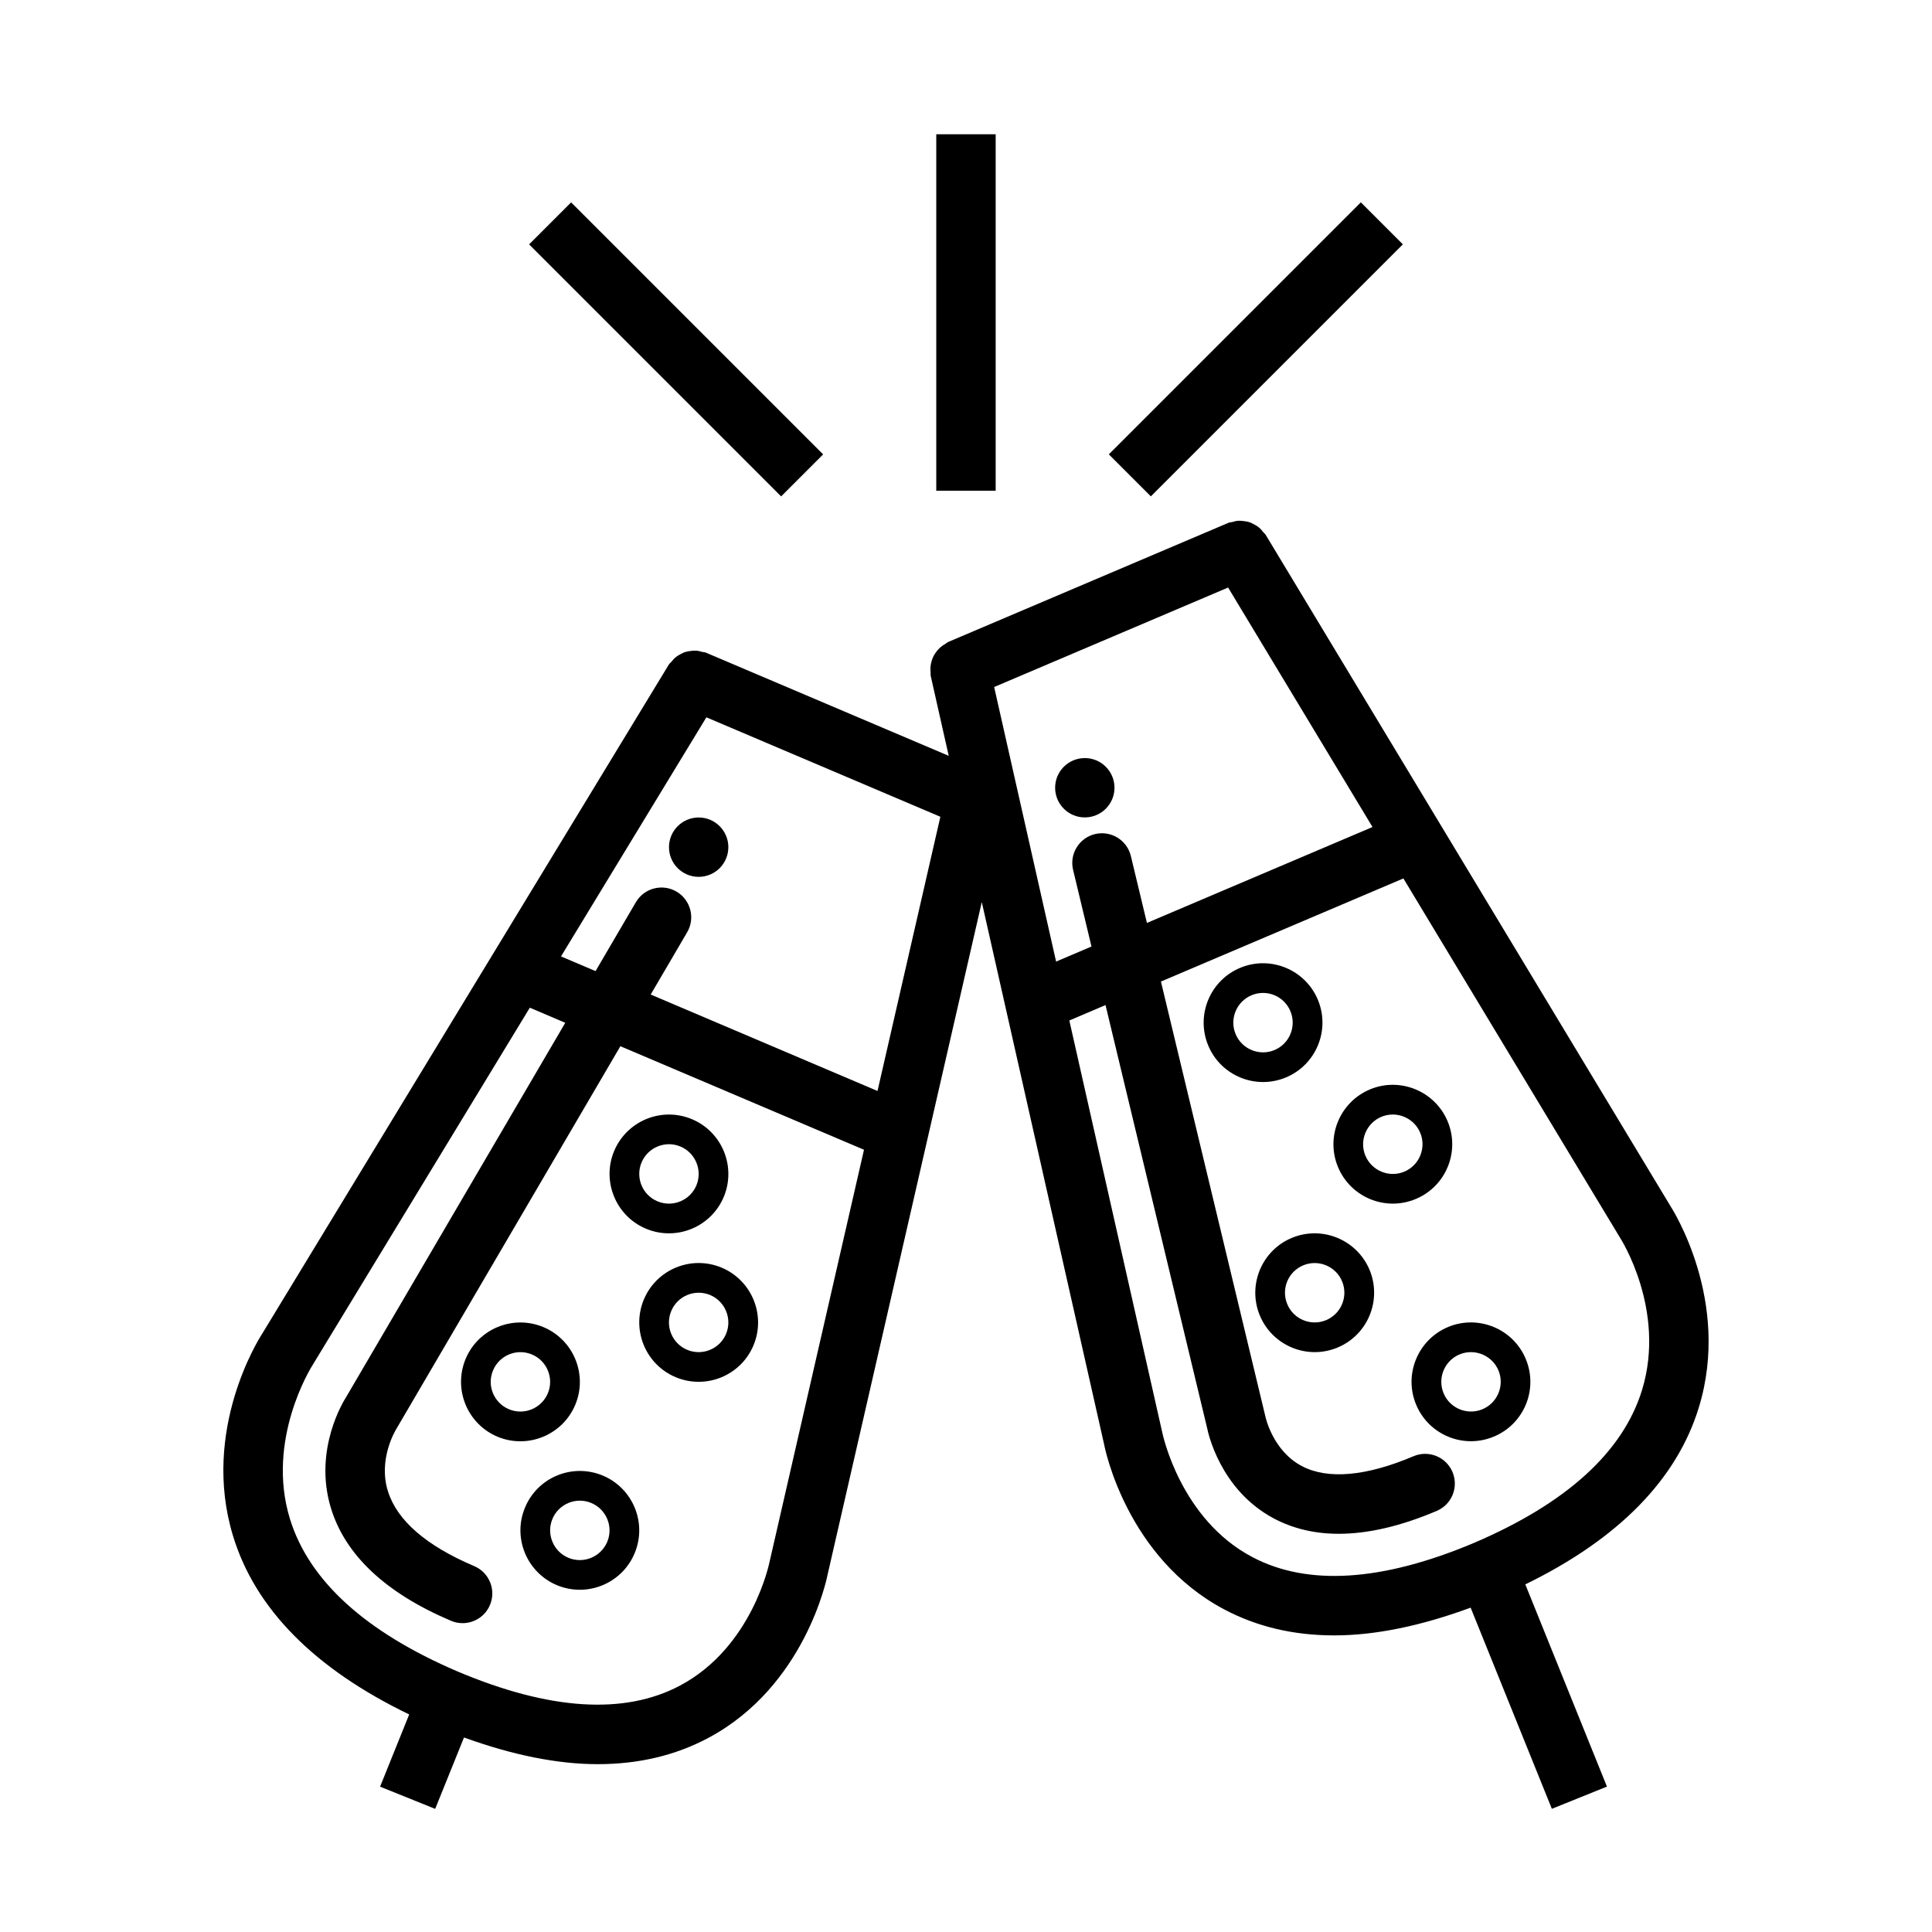
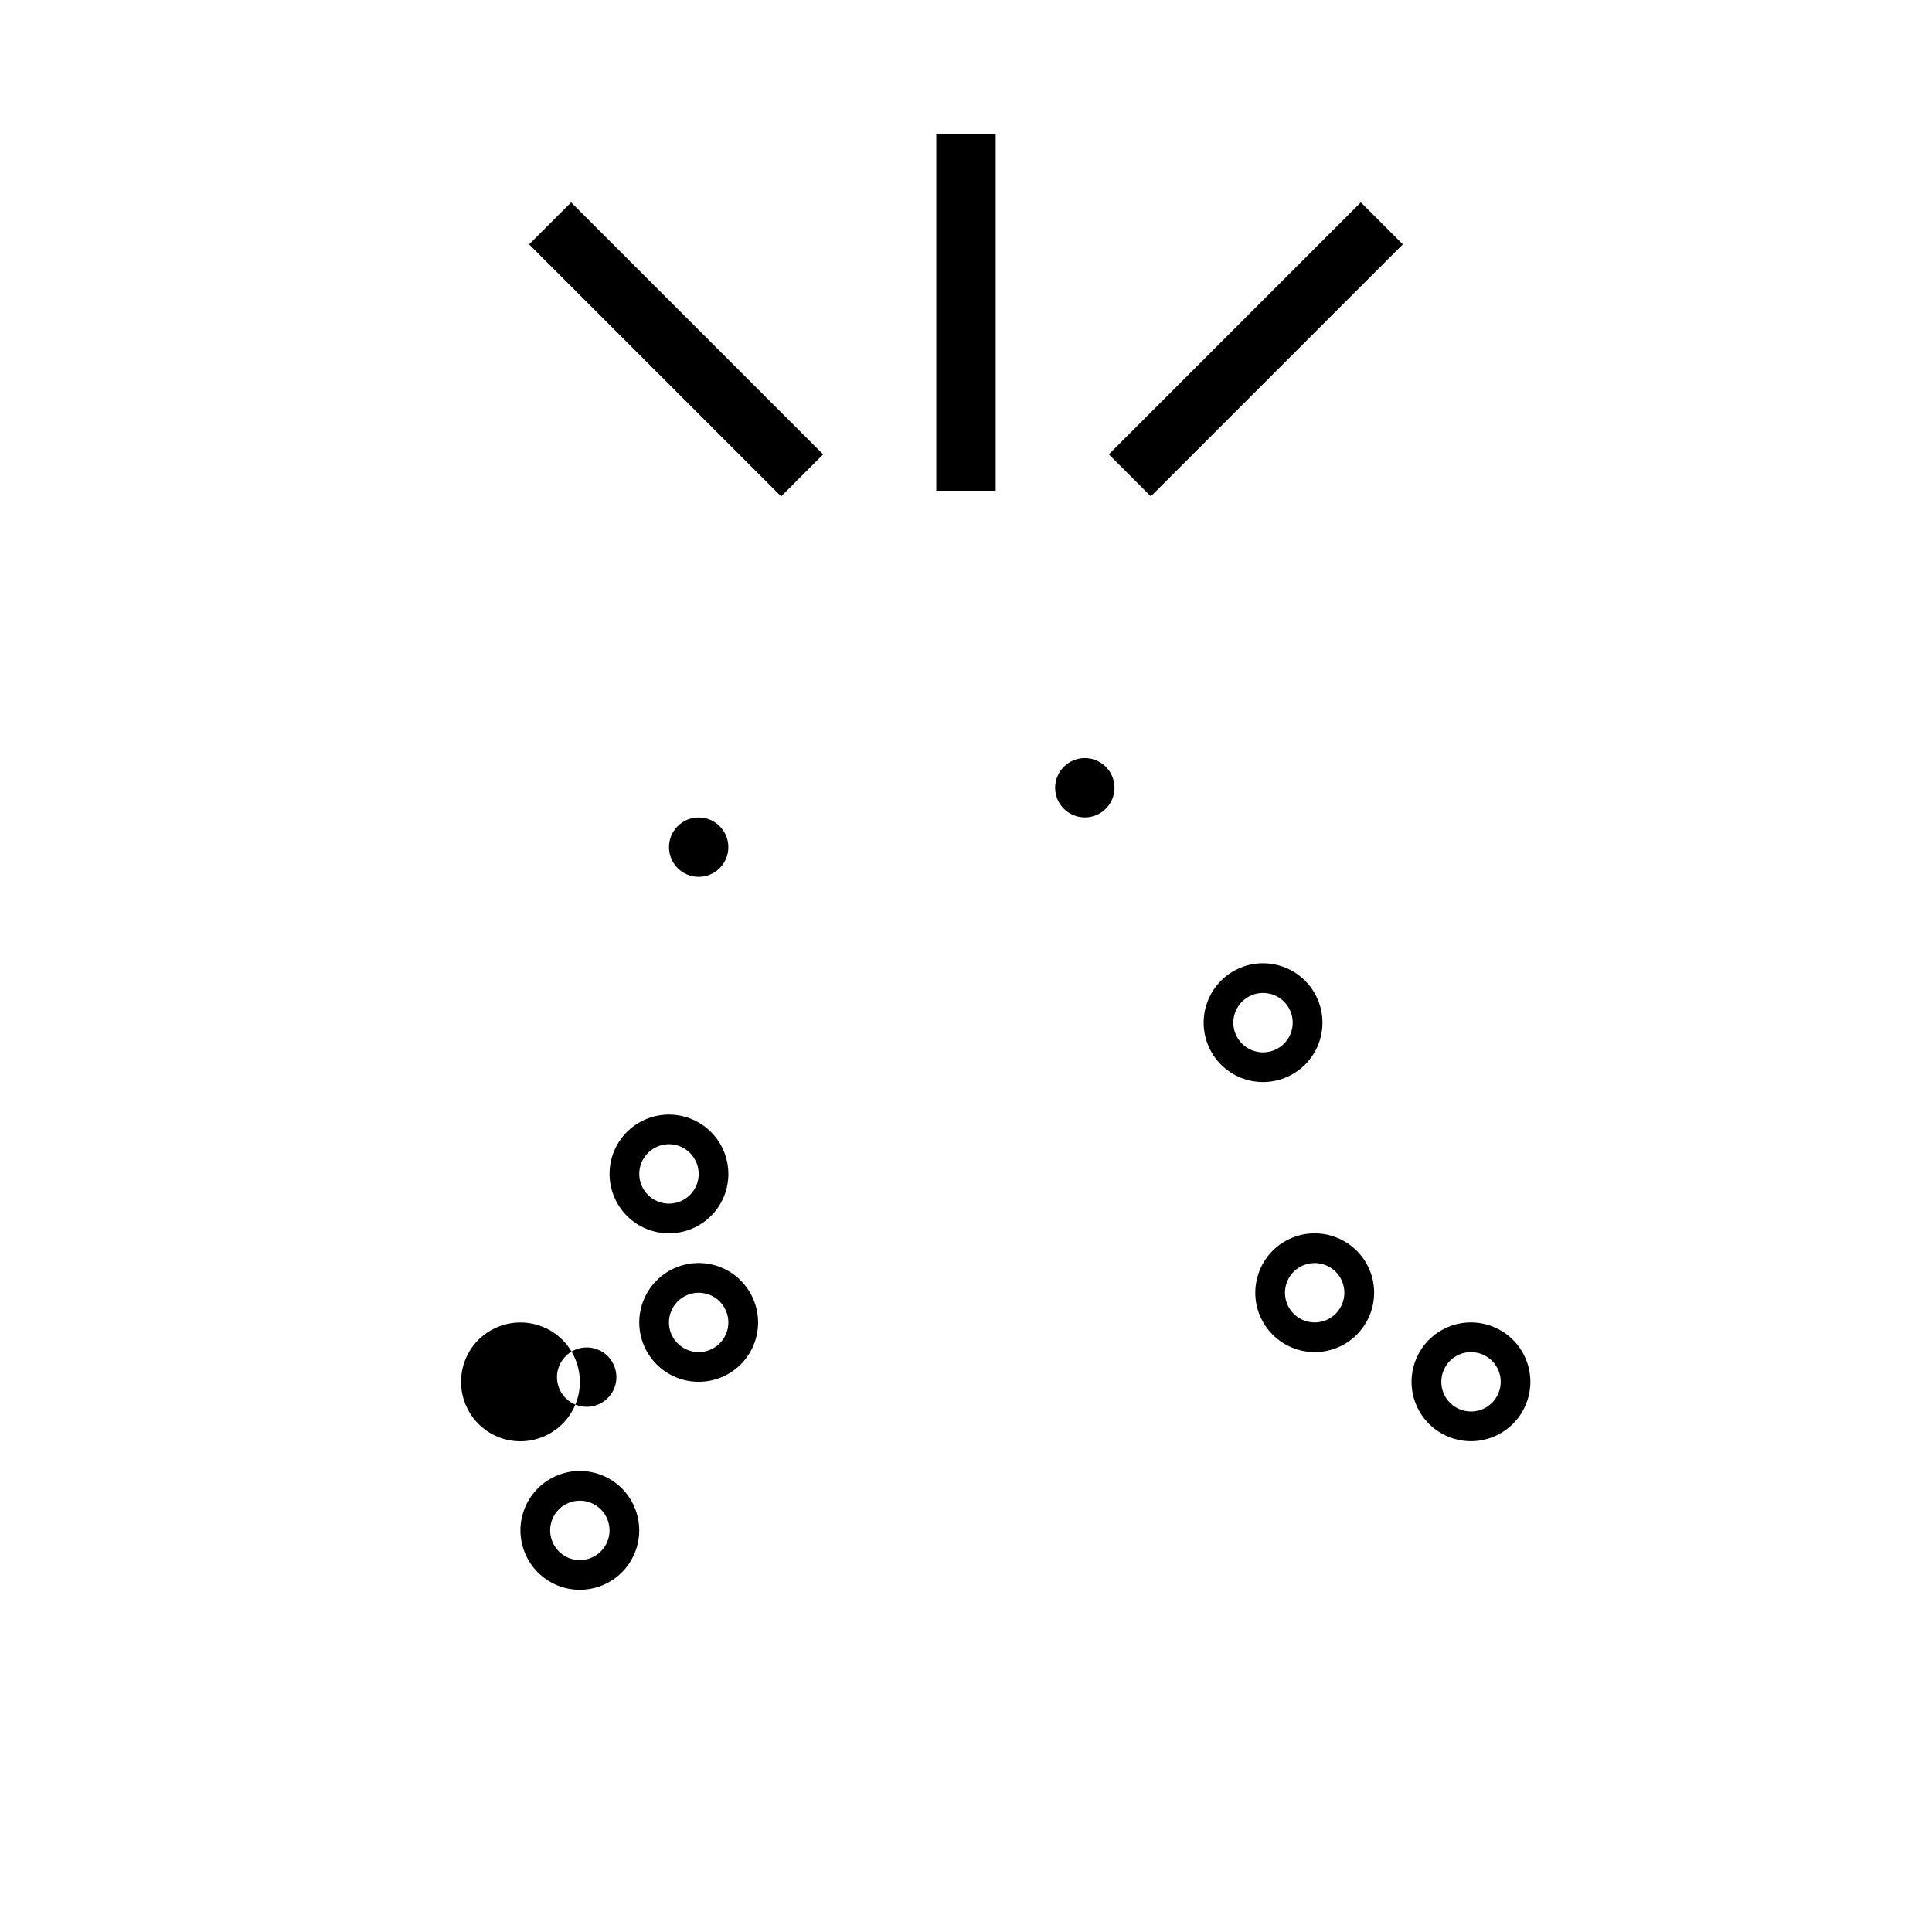
<svg xmlns="http://www.w3.org/2000/svg" fill="#000000" width="800px" height="800px" version="1.1" viewBox="144 144 512 512">
  <g>
    <path d="m392.12 179.58h15.742v94.465h-15.742z" />
    <path d="m295.35 197.63 66.789 66.789-11.133 11.133-66.789-66.789z" />
    <path d="m504.64 197.62 11.133 11.133-66.789 66.789-11.133-11.133z" />
    <path d="m337.02 368.51c0 4.344-3.523 7.863-7.867 7.863-4.34 0-7.863-3.519-7.863-7.863s3.523-7.867 7.863-7.867c4.344 0 7.867 3.523 7.867 7.867" />
    <path d="m315.26 469.65c8.023 3.312 17.238-0.488 20.57-8.516 3.312-8.023-0.504-17.254-8.535-20.57-8.031-3.32-17.23 0.496-20.562 8.516-3.32 8.016 0.512 17.25 8.527 20.57zm-1.254-17.555c1.676-4.031 6.281-5.926 10.289-4.266 4 1.66 5.926 6.273 4.266 10.289-1.66 4.016-6.281 5.918-10.297 4.258-4.004-1.66-5.918-6.281-4.258-10.281z" />
    <path d="m335.17 479.91c-8.031-3.32-17.23 0.496-20.562 8.516-3.32 8.031 0.488 17.246 8.527 20.57 8.031 3.32 17.246-0.488 20.57-8.516 3.32-8.012-0.504-17.246-8.535-20.57zm1.254 17.562c-1.66 4.016-6.281 5.918-10.281 4.258-4.023-1.66-5.926-6.273-4.266-10.281 1.668-4.023 6.273-5.918 10.297-4.266 3.988 1.664 5.91 6.285 4.25 10.289z" />
-     <path d="m296.47 516.23c3.328-8.016-0.504-17.246-8.535-20.562-8.031-3.32-17.246 0.496-20.562 8.508-3.312 8.023 0.488 17.246 8.516 20.586 8.035 3.316 17.262-0.512 20.582-8.531zm-17.562 1.25c-4.008-1.66-5.945-6.273-4.258-10.289 1.66-4.016 6.273-5.918 10.281-4.258 4.008 1.652 5.918 6.273 4.266 10.273-1.676 4.031-6.281 5.926-10.289 4.273z" />
+     <path d="m296.47 516.23c3.328-8.016-0.504-17.246-8.535-20.562-8.031-3.32-17.246 0.496-20.562 8.508-3.312 8.023 0.488 17.246 8.516 20.586 8.035 3.316 17.262-0.512 20.582-8.531zc-4.008-1.66-5.945-6.273-4.258-10.289 1.66-4.016 6.273-5.918 10.281-4.258 4.008 1.652 5.918 6.273 4.266 10.273-1.676 4.031-6.281 5.926-10.289 4.273z" />
    <path d="m303.69 535.02c-8.039-3.328-17.254 0.488-20.57 8.527-3.328 8.023 0.496 17.223 8.516 20.562 8.039 3.32 17.254-0.504 20.57-8.535 3.324-8.016-0.5-17.227-8.516-20.555zm1.246 17.555c-1.668 4.016-6.281 5.926-10.289 4.266-4-1.66-5.918-6.273-4.258-10.289s6.281-5.918 10.281-4.258c4.004 1.652 5.926 6.266 4.266 10.281z" />
-     <path d="m586.68 463.61-107.27-177.89c-0.18-0.309-0.488-0.488-0.699-0.77-0.332-0.41-0.637-0.805-1.031-1.125-0.41-0.348-0.836-0.59-1.301-0.844-0.434-0.227-0.836-0.457-1.301-0.598-0.488-0.164-0.984-0.227-1.504-0.293-0.488-0.062-0.953-0.109-1.457-0.078-0.527 0.039-1.031 0.172-1.559 0.332-0.324 0.086-0.652 0.062-0.977 0.195l-74.336 31.605c-0.277 0.117-0.457 0.348-0.707 0.488-0.473 0.27-0.898 0.535-1.289 0.883-0.395 0.34-0.715 0.691-1.031 1.094-0.309 0.395-0.566 0.797-0.805 1.227-0.227 0.465-0.402 0.914-0.543 1.41-0.141 0.48-0.227 0.938-0.277 1.441-0.047 0.527-0.023 1.039 0.031 1.574 0.039 0.293-0.047 0.566 0.023 0.859l4.777 21.184-64.355-27.348c-0.316-0.141-0.645-0.109-0.969-0.195-0.52-0.148-1.023-0.285-1.551-0.324-0.504-0.039-0.984 0.008-1.48 0.07-0.504 0.062-0.984 0.133-1.473 0.285-0.488 0.148-0.914 0.387-1.363 0.629-0.441 0.234-0.844 0.48-1.234 0.805-0.41 0.34-0.73 0.738-1.07 1.156-0.211 0.262-0.496 0.434-0.676 0.73l-107.8 177.39c-0.668 1.023-16.254 25.402-7.707 53.508 5.902 19.398 21.672 35.258 46.695 47.336l-7.715 19.137 14.602 5.887 7.637-18.918c12.785 4.629 24.664 7.07 35.465 7.07 10.785 0 20.547-2.305 29.23-6.926 25.703-13.68 31.504-42.422 31.676-43.367l40.848-178.17 32.434 143.78c0.227 1.211 6.039 29.953 31.73 43.625 8.684 4.621 18.438 6.934 29.223 6.934 10.996 0 23.121-2.551 36.164-7.352l21.523 53.309 14.602-5.887-21.633-53.586c24.641-12.027 40.18-27.797 46.02-47.012 8.547-28.094-7.055-52.465-7.566-53.258zm-142.99-92.758c-1.016-4.227-5.273-6.816-9.492-5.816-4.227 1.016-6.832 5.266-5.816 9.492l4.871 20.309-9.375 3.992-16.414-72.762 62-26.363 38.266 63.465-59.781 25.418zm-120.41 9.43c-3.738-2.195-8.574-0.938-10.77 2.816l-10.684 18.254-9.156-3.891 38.527-63.363 62.008 26.355-16.656 72.668-60.109-25.559 9.676-16.523c2.18-3.734 0.91-8.559-2.836-10.758zm24.648 177.68c-0.047 0.219-4.543 22.531-23.68 32.715-14.738 7.848-34.598 6.59-58.992-3.723-24.41-10.453-39.359-24.043-44.406-40.391-6.481-21.004 5.684-40.312 5.918-40.691l57.641-94.82 9.391 4-58.145 99.32c-0.355 0.551-8.715 13.625-3.969 29.254 3.793 12.477 14.5 22.531 31.82 29.898 1.008 0.434 2.055 0.629 3.086 0.629 3.062 0 5.977-1.801 7.242-4.785 1.707-4.008-0.164-8.629-4.156-10.328-12.746-5.414-20.438-12.09-22.867-19.828-2.684-8.535 2.031-16.215 2.242-16.562l59.355-101.39 64.559 27.441zm231.25-45.664c-5.008 16.438-20.004 30.094-44.547 40.582-24.285 10.234-44.066 11.523-58.766 3.754-19.051-10.043-23.766-32.582-23.852-33.016l-24.629-109.18 9.59-4.086 26.977 112.3c0.133 0.652 3.25 16.098 17.594 23.734 5.109 2.723 10.879 4.086 17.246 4.086 7.769 0 16.453-2.023 25.969-6.07 4-1.699 5.863-6.32 4.156-10.328-1.699-4-6.336-5.863-10.328-4.156-12.453 5.297-22.664 6.227-29.52 2.644-7.707-4.016-9.668-12.863-9.738-13.234l-27.672-115.21 64.258-27.324 57.402 95.195c0.137 0.184 12.293 19.164 5.859 40.316z" />
    <path d="m439.35 352.76c0 4.344-3.523 7.863-7.863 7.863-4.344 0-7.867-3.519-7.867-7.863s3.523-7.863 7.867-7.863c4.34 0 7.863 3.519 7.863 7.863" />
    <path d="m484.74 429.55c8.039-3.32 11.848-12.547 8.527-20.562-3.328-8.023-12.555-11.848-20.57-8.516-8.031 3.32-11.84 12.547-8.516 20.578 3.309 7.996 12.527 11.828 20.559 8.5zm-13.297-11.523c-1.668-4.016 0.25-8.621 4.258-10.289 4.016-1.66 8.621 0.234 10.281 4.266 1.66 4-0.242 8.621-4.25 10.281s-8.629-0.246-10.289-4.258z" />
-     <path d="m527.66 441.21c-3.328-8.016-12.539-11.848-20.562-8.527-8.031 3.336-11.84 12.555-8.527 20.57 3.328 8.031 12.539 11.848 20.562 8.516 8.031-3.309 11.848-12.527 8.527-20.559zm-11.535 13.305c-4.008 1.652-8.621-0.25-10.289-4.266-1.668-4.008 0.262-8.629 4.258-10.289 4.008-1.66 8.621 0.25 10.289 4.258 1.664 4.008-0.25 8.637-4.258 10.297z" />
    <path d="m486.38 472.04c-8.031 3.32-11.84 12.555-8.516 20.57 3.328 8.023 12.547 11.848 20.57 8.516 8.031-3.312 11.848-12.547 8.527-20.57-3.336-8.012-12.555-11.836-20.582-8.516zm9.027 21.82c-4 1.66-8.621-0.242-10.273-4.258-1.668-4.008 0.234-8.629 4.25-10.281 4-1.66 8.621 0.234 10.289 4.258 1.664 4.008-0.25 8.621-4.266 10.281z" />
    <path d="m527.8 495.65c-8.039 3.336-11.848 12.562-8.527 20.562 3.312 8.031 12.547 11.863 20.578 8.516 8.031-3.312 11.84-12.531 8.508-20.547-3.305-8.012-12.527-11.848-20.559-8.531zm9.047 21.82c-4.008 1.66-8.629-0.242-10.289-4.258-1.66-4.008 0.25-8.637 4.258-10.289 4.008-1.652 8.629 0.262 10.297 4.266 1.66 4.016-0.27 8.629-4.266 10.281z" />
  </g>
</svg>